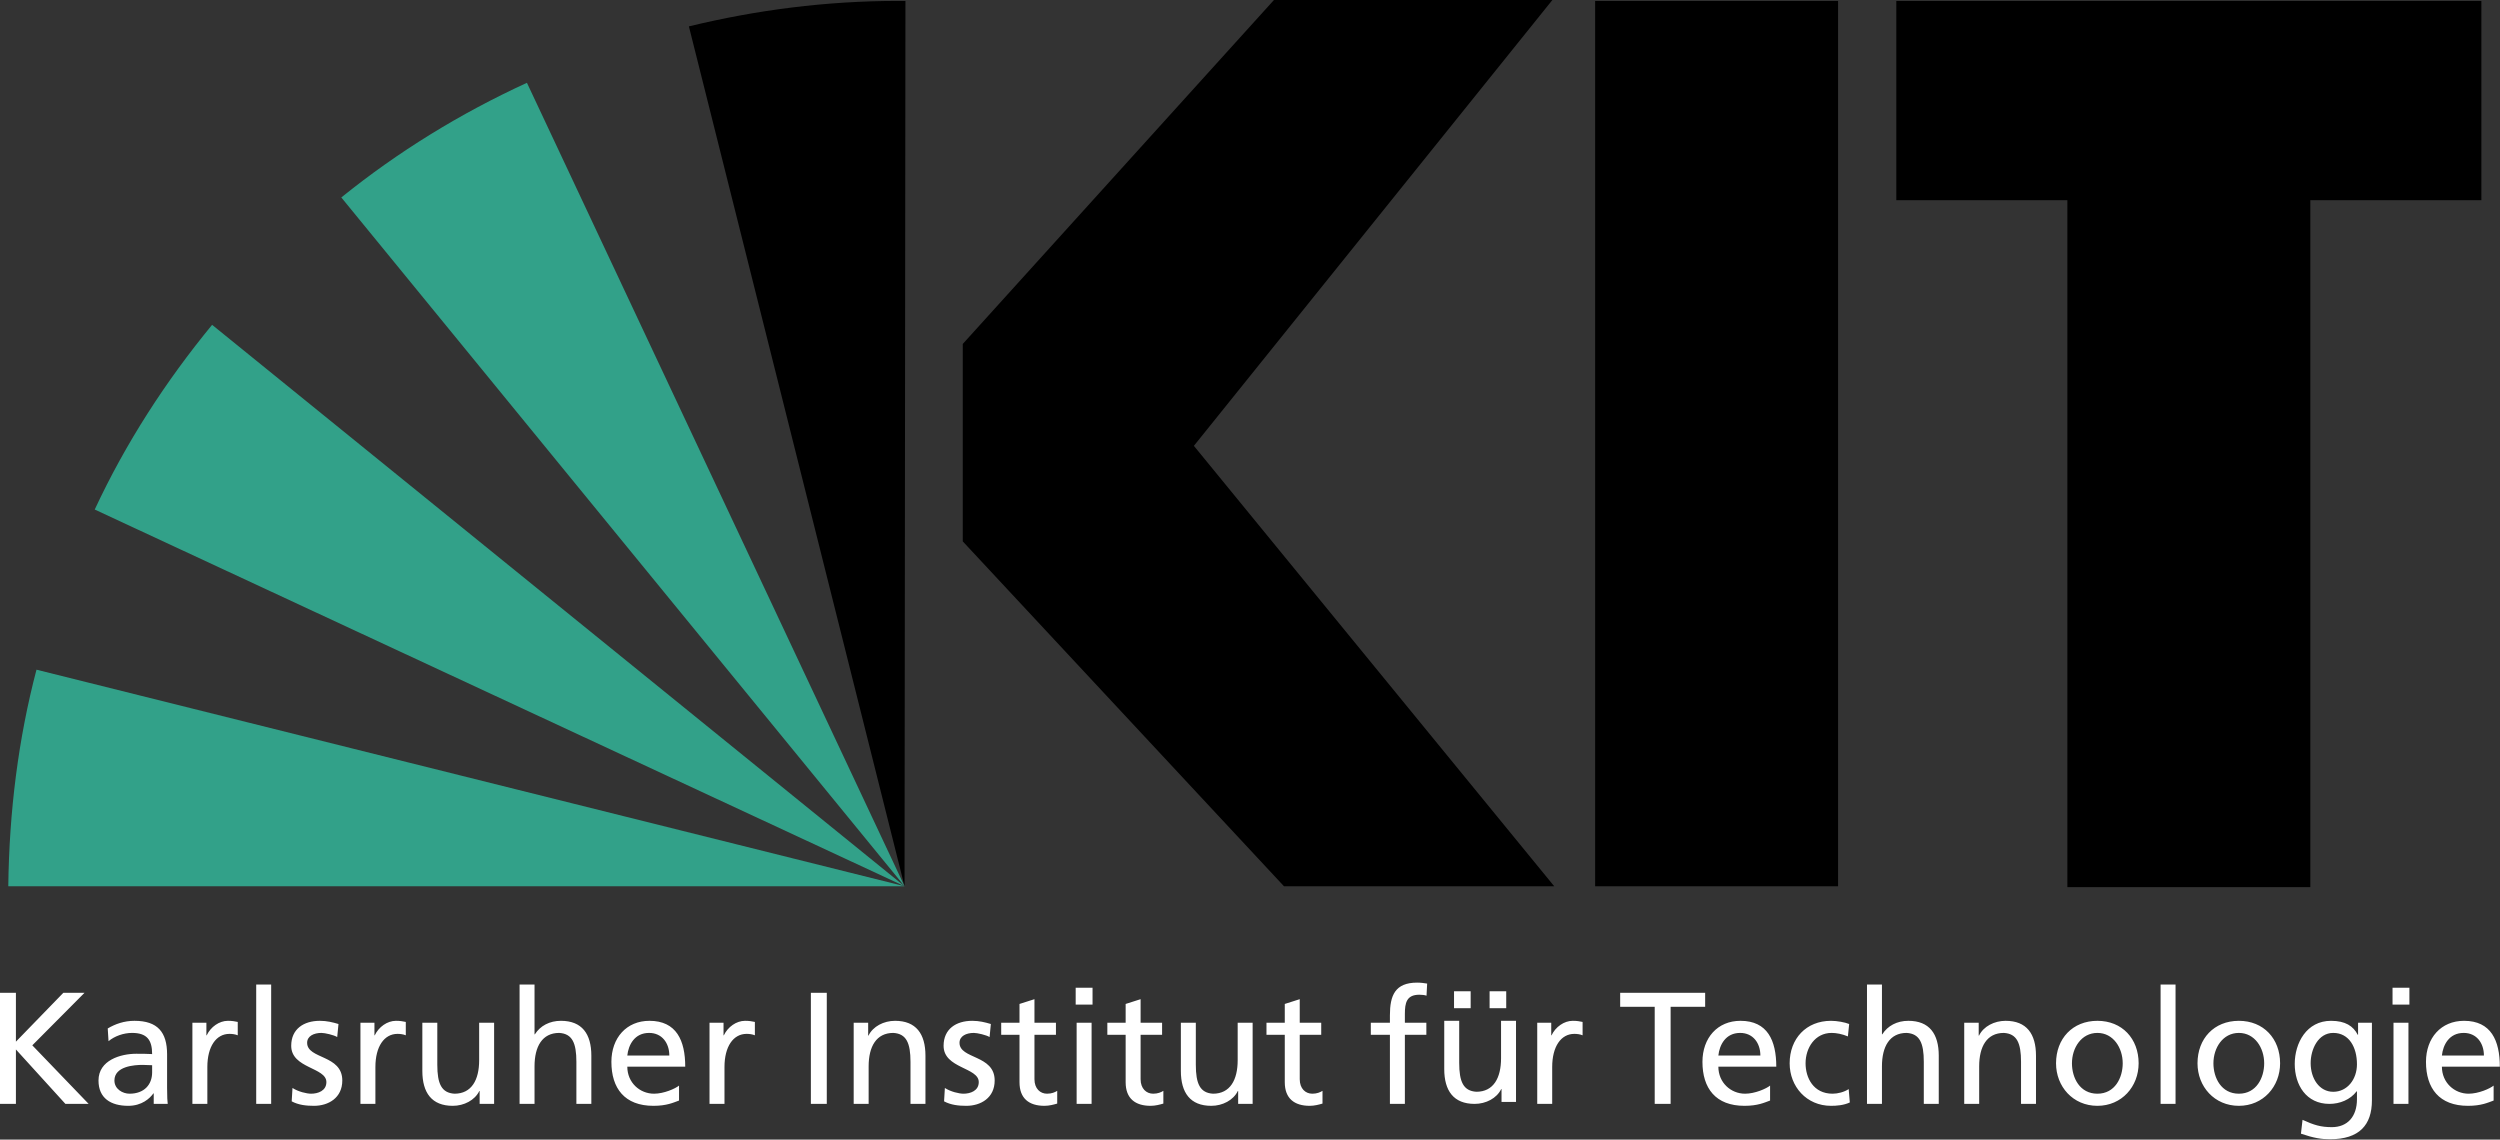
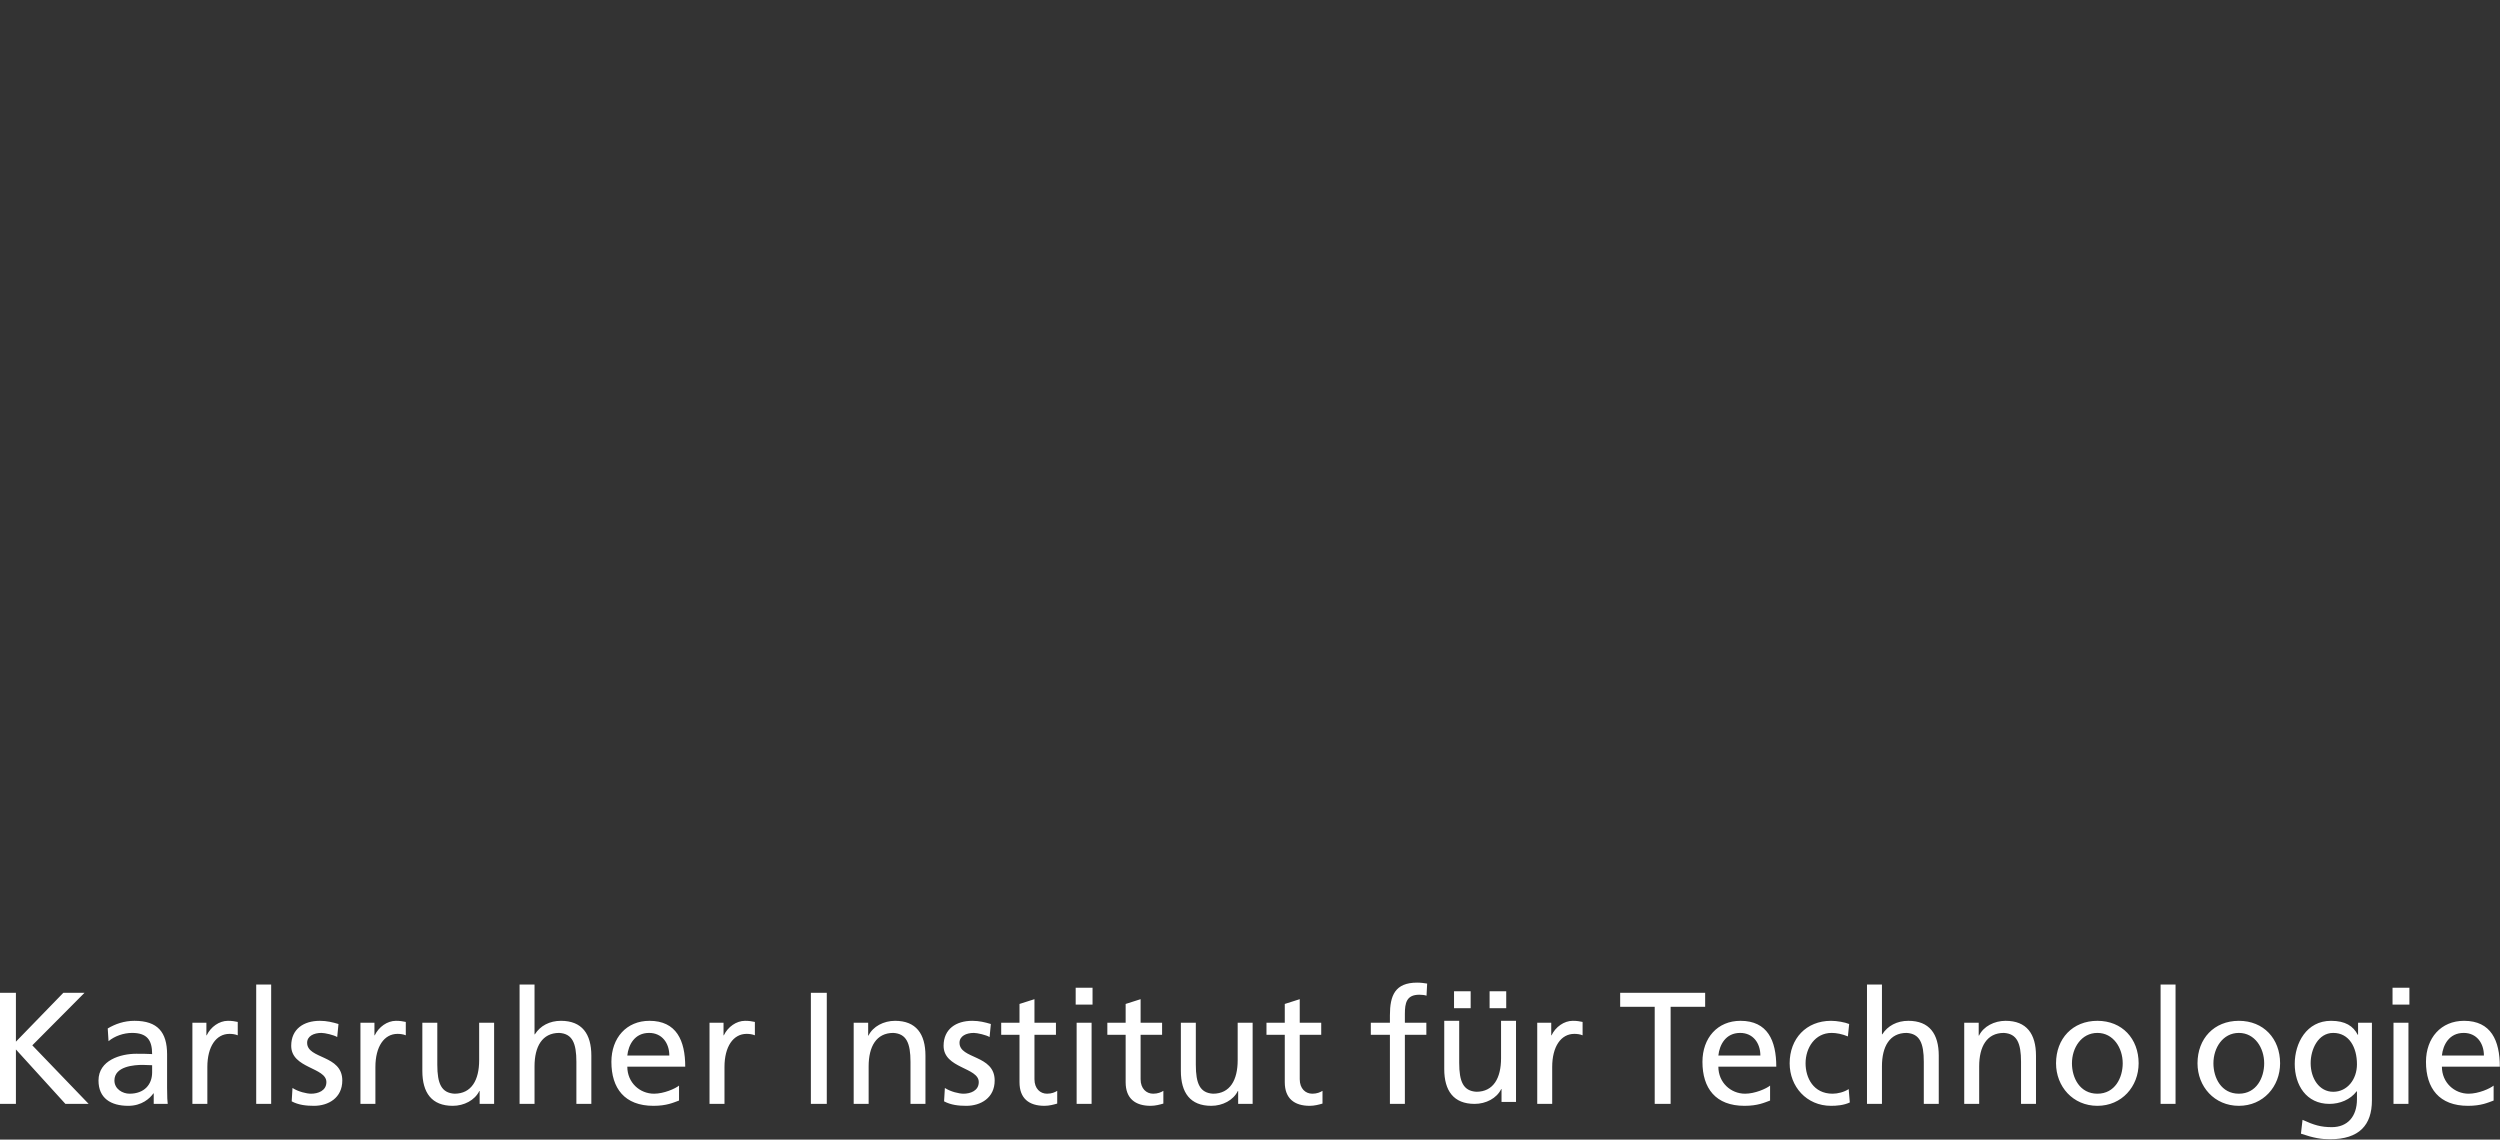
<svg xmlns="http://www.w3.org/2000/svg" width="985px" height="449px" viewBox="0 0 985 449" version="1.1">
  <rect x="0" y="0" width="985" height="449" fill="#333333" stroke="none" />
  <title>Untitled 2</title>
  <g id="Page-1" stroke="none" stroke-width="1" fill="none" fill-rule="evenodd">
    <g id="kit">
-       <path d="M977.664,0.359 L747.15,0.359 L747.15,78.87 L814.548,78.87 L814.548,349.536 L910.267,349.536 L910.267,78.87 L977.664,78.87 L977.664,0.359 L977.664,0.359 Z M724.206,349.178 L628.487,349.178 L628.487,0.359 L724.206,0.359 L724.206,349.178 Z M612.354,349.178 L505.88,349.178 L379.331,213.307 L379.331,135.513 L501.937,0 L611.638,0 L470.389,175.665 L612.354,349.178 L612.354,349.178 Z" id="Shape" fill="#000000" />
-       <path d="M83.57,127.984 C65.286,150.211 49.512,174.589 37.323,200.759 L356.387,349.178 L83.57,127.984 L83.57,127.984 Z" id="Path" fill="#32A189" />
-       <path d="M356.387,349.178 L207.61,32.624 C181.081,44.812 156.703,59.87 134.476,77.795 L356.387,349.178 Z" id="Path" fill="#32A189" />
-       <path d="M356.387,349.178 L356.745,0.359 L353.877,0.359 C325.556,0.359 297.951,3.944 271.423,10.397 L356.387,349.178 L356.387,349.178 Z" id="Path" fill="#000000" />
-       <path d="M14.379,263.855 C7.209,291.101 3.624,319.781 3.266,349.178 L356.387,349.178 L14.379,263.855 L14.379,263.855 Z" id="Path" fill="#32A189" />
      <path d="M982.485,427.721 C981.043,428.912 976.529,430.919 972.642,430.919 C967.06,430.919 962.108,426.592 962.108,420.26 L984.93,420.26 C984.93,409.977 981.481,402.202 970.823,402.202 C961.795,402.202 955.837,408.912 955.837,418.379 C955.837,428.788 961.042,435.694 972.39,435.694 C977.656,435.694 980.228,434.43 982.485,433.615 L982.485,427.721 Z M962.108,415.872 C962.547,411.733 964.929,406.968 970.698,406.968 C975.776,406.968 978.66,410.981 978.66,415.872 L962.108,415.872 Z M943.036,434.931 L948.929,434.931 L948.929,402.955 L943.036,402.955 L943.036,434.931 Z M949.305,389.162 L942.659,389.162 L942.659,395.808 L949.305,395.808 L949.305,389.162 Z M572.887,390.55 L579.438,390.55 L579.438,397.227 L572.887,397.227 L572.887,390.55 Z M586.9,390.55 L593.451,390.55 L593.451,397.227 L586.9,397.227 L586.9,390.55 Z M605.671,434.931 L611.565,434.931 L611.565,420.385 C611.565,412.361 615.013,407.345 620.279,407.345 C621.283,407.345 622.474,407.47 623.541,407.908 L623.541,402.642 C622.287,402.391 621.408,402.202 619.653,402.202 C616.267,402.202 612.881,404.586 611.313,407.908 L611.188,407.908 L611.188,402.955 L605.671,402.955 L605.671,434.931 L605.671,434.931 Z M597.307,402.191 L591.413,402.191 L591.413,416.988 C591.413,424.763 588.405,430.155 581.695,430.155 C576.554,429.841 574.924,426.205 574.924,418.744 L574.924,402.191 L569.031,402.191 L569.031,421.189 C569.031,429.779 572.729,434.931 581.006,434.931 C585.458,434.931 589.721,432.726 591.477,429.089 L591.602,429.089 L591.602,434.168 L597.307,434.168 L597.307,402.191 L597.307,402.191 Z M279.553,434.931 L285.447,434.931 L285.447,420.385 C285.447,412.361 288.896,407.345 294.162,407.345 C295.165,407.345 296.357,407.47 297.423,407.908 L297.423,402.642 C296.169,402.391 295.29,402.202 293.535,402.202 C290.149,402.202 286.763,404.586 285.196,407.908 L285.071,407.908 L285.071,402.955 L279.553,402.955 L279.553,434.931 L279.553,434.931 Z M934.535,402.955 L929.08,402.955 L929.08,407.721 L928.955,407.721 C927.2,404.272 924.065,402.202 918.422,402.202 C908.766,402.202 904.126,410.981 904.126,419.194 C904.126,427.47 908.641,434.931 917.796,434.931 C921.87,434.931 926.009,433.301 928.516,429.979 L928.641,429.979 L928.641,433.114 C928.641,439.896 924.942,444.097 918.735,444.097 C914.409,444.097 911.713,443.28 907.198,441.212 L906.572,446.667 C911.713,448.423 914.659,448.862 918.045,448.862 C929.52,448.862 934.535,443.28 934.535,433.552 L934.535,402.955 L934.535,402.955 Z M919.299,430.166 C913.782,430.166 910.397,424.9 910.397,418.88 C910.397,413.426 913.343,406.968 919.299,406.968 C925.569,406.968 928.641,412.673 928.641,419.319 C928.641,425.277 924.818,430.166 919.299,430.166 Z M865.818,418.943 C865.818,428.098 872.464,435.694 882.119,435.694 C891.713,435.694 898.359,428.098 898.359,418.943 C898.359,409.225 891.838,402.202 882.119,402.202 C872.339,402.202 865.818,409.225 865.818,418.943 Z M872.089,418.943 C872.089,412.862 875.787,406.968 882.119,406.968 C888.389,406.968 892.089,412.862 892.089,418.943 C892.089,424.649 889.017,430.919 882.119,430.919 C875.16,430.919 872.089,424.649 872.089,418.943 Z M851.272,434.931 L857.166,434.931 L857.166,387.908 L851.272,387.908 L851.272,434.931 Z M810.079,418.943 C810.079,428.098 816.725,435.694 826.381,435.694 C835.974,435.694 842.62,428.098 842.62,418.943 C842.62,409.225 836.099,402.202 826.381,402.202 C816.6,402.202 810.079,409.225 810.079,418.943 Z M816.35,418.943 C816.35,412.862 820.048,406.968 826.381,406.968 C832.65,406.968 836.35,412.862 836.35,418.943 C836.35,424.649 833.278,430.919 826.381,430.919 C819.421,430.919 816.35,424.649 816.35,418.943 Z M773.903,434.931 L779.796,434.931 L779.796,420.134 C779.796,412.361 782.806,406.968 789.515,406.968 C794.656,407.281 796.286,410.918 796.286,418.379 L796.286,434.931 L802.179,434.931 L802.179,415.934 C802.179,407.345 798.481,402.202 790.205,402.202 C785.752,402.202 781.489,404.397 779.734,408.033 L779.609,408.033 L779.609,402.955 L773.903,402.955 L773.903,434.931 L773.903,434.931 Z M735.595,434.931 L741.488,434.931 L741.488,420.134 C741.488,412.361 744.498,406.968 751.206,406.968 C756.347,407.281 757.977,410.918 757.977,418.379 L757.977,434.931 L763.871,434.931 L763.871,415.934 C763.871,407.345 760.172,402.202 751.896,402.202 C747.444,402.202 743.745,404.146 741.613,407.532 L741.488,407.532 L741.488,387.908 L735.595,387.908 L735.595,434.931 L735.595,434.931 Z M728.572,403.458 C726.88,402.768 723.808,402.202 721.425,402.202 C711.644,402.202 705.123,409.225 705.123,418.943 C705.123,428.098 711.769,435.694 721.425,435.694 C723.556,435.694 726.379,435.506 728.824,434.367 L728.385,429.101 C726.566,430.293 724.059,430.919 722.053,430.919 C714.465,430.919 711.393,424.649 711.393,418.943 C711.393,412.862 715.093,406.968 721.676,406.968 C723.556,406.968 725.814,407.407 728.071,408.347 L728.572,403.458 Z M697.411,427.721 C695.969,428.912 691.455,430.919 687.568,430.919 C681.987,430.919 677.034,426.592 677.034,420.26 L699.856,420.26 C699.856,409.977 696.407,402.202 685.749,402.202 C676.721,402.202 670.763,408.912 670.763,418.379 C670.763,428.788 675.968,435.694 687.316,435.694 C692.582,435.694 695.154,434.43 697.411,433.615 L697.411,427.721 L697.411,427.721 Z M677.034,415.872 C677.473,411.733 679.855,406.968 685.624,406.968 C690.702,406.968 693.586,410.981 693.586,415.872 L677.034,415.872 Z M651.954,434.931 L658.224,434.931 L658.224,396.685 L671.83,396.685 L671.83,391.168 L638.348,391.168 L638.348,396.685 L651.954,396.685 L651.954,434.931 L651.954,434.931 Z M547.626,434.931 L553.52,434.931 L553.52,407.721 L561.984,407.721 L561.984,402.955 L553.52,402.955 L553.52,399.508 C553.52,395.18 554.146,391.92 559.224,391.92 C560.228,391.92 561.357,392.045 562.047,392.296 L562.296,387.532 C561.105,387.343 559.852,387.155 558.347,387.155 C549.632,387.155 547.626,392.234 547.626,400.009 L547.626,402.955 L540.101,402.955 L540.101,407.721 L547.626,407.721 L547.626,434.931 L547.626,434.931 Z M520.561,402.955 L512.097,402.955 L512.097,393.677 L506.203,395.556 L506.203,402.955 L498.992,402.955 L498.992,407.721 L506.203,407.721 L506.203,426.405 C506.203,432.8 509.964,435.694 516.047,435.694 C517.928,435.694 519.745,435.194 521.063,434.806 L521.063,429.79 C520.185,430.355 518.868,430.919 517.049,430.919 C514.354,430.919 512.097,428.912 512.097,425.214 L512.097,407.721 L520.561,407.721 L520.561,402.955 Z M493.538,402.955 L487.644,402.955 L487.644,417.752 C487.644,425.526 484.635,430.919 477.926,430.919 C472.784,430.605 471.155,426.969 471.155,419.508 L471.155,402.955 L465.261,402.955 L465.261,421.953 C465.261,430.542 468.96,435.694 477.237,435.694 C481.688,435.694 485.952,433.49 487.708,429.852 L487.833,429.852 L487.833,434.931 L493.538,434.931 L493.538,402.955 L493.538,402.955 Z M457.863,402.955 L449.398,402.955 L449.398,393.677 L443.505,395.556 L443.505,402.955 L436.293,402.955 L436.293,407.721 L443.505,407.721 L443.505,426.405 C443.505,432.8 447.266,435.694 453.348,435.694 C455.229,435.694 457.046,435.194 458.364,434.806 L458.364,429.79 C457.487,430.355 456.169,430.919 454.35,430.919 C451.655,430.919 449.398,428.912 449.398,425.214 L449.398,407.721 L457.863,407.721 L457.863,402.955 Z M424.193,434.931 L430.086,434.931 L430.086,402.955 L424.193,402.955 L424.193,434.931 Z M430.462,389.162 L423.816,389.162 L423.816,395.808 L430.462,395.808 L430.462,389.162 Z M416.042,402.955 L407.577,402.955 L407.577,393.677 L401.684,395.556 L401.684,402.955 L394.473,402.955 L394.473,407.721 L401.684,407.721 L401.684,426.405 C401.684,432.8 405.445,435.694 411.527,435.694 C413.408,435.694 415.226,435.194 416.543,434.806 L416.543,429.79 C415.666,430.355 414.348,430.919 412.529,430.919 C409.835,430.919 407.577,428.912 407.577,425.214 L407.577,407.721 L416.042,407.721 L416.042,402.955 Z M371.964,433.928 C374.66,435.381 377.732,435.694 380.741,435.694 C386.447,435.694 391.901,432.549 391.901,425.715 C391.901,415.496 378.046,417.376 378.046,410.856 C378.046,408.222 380.678,406.968 383.688,406.968 C385.068,406.968 388.579,407.783 389.895,408.598 L390.397,403.458 C388.076,402.768 385.821,402.202 383.061,402.202 C376.728,402.202 371.775,405.401 371.775,412.047 C371.775,421.013 385.632,420.51 385.632,426.341 C385.632,429.79 382.31,430.919 379.613,430.919 C377.92,430.919 374.597,430.166 372.277,428.661 L371.964,433.928 L371.964,433.928 Z M336.351,434.931 L342.245,434.931 L342.245,420.134 C342.245,412.361 345.255,406.968 351.963,406.968 C357.104,407.281 358.734,410.918 358.734,418.379 L358.734,434.931 L364.628,434.931 L364.628,415.934 C364.628,407.345 360.929,402.202 352.653,402.202 C348.201,402.202 343.937,404.397 342.182,408.033 L342.058,408.033 L342.058,402.955 L336.351,402.955 L336.351,434.931 L336.351,434.931 Z M319.485,434.931 L325.754,434.931 L325.754,391.168 L319.485,391.168 L319.485,434.931 Z M267.537,427.721 C266.094,428.912 261.581,430.919 257.693,430.919 C252.112,430.919 247.16,426.592 247.16,420.26 L269.981,420.26 C269.981,409.977 266.533,402.202 255.874,402.202 C246.846,402.202 240.889,408.912 240.889,418.379 C240.889,428.788 246.094,435.694 257.442,435.694 C262.708,435.694 265.279,434.43 267.537,433.615 L267.537,427.721 L267.537,427.721 Z M247.16,415.872 C247.599,411.733 249.981,406.968 255.749,406.968 C260.828,406.968 263.712,410.981 263.712,415.872 L247.16,415.872 Z M204.713,434.931 L210.606,434.931 L210.606,420.134 C210.606,412.361 213.616,406.968 220.325,406.968 C225.466,407.281 227.096,410.918 227.096,418.379 L227.096,434.931 L232.989,434.931 L232.989,415.934 C232.989,407.345 229.291,402.202 221.015,402.202 C216.562,402.202 212.864,404.146 210.731,407.532 L210.606,407.532 L210.606,387.908 L204.713,387.908 L204.713,434.931 L204.713,434.931 Z M194.681,402.955 L188.787,402.955 L188.787,417.752 C188.787,425.526 185.779,430.919 179.069,430.919 C173.928,430.605 172.298,426.969 172.298,419.508 L172.298,402.955 L166.404,402.955 L166.404,421.953 C166.404,430.542 170.103,435.694 178.38,435.694 C182.831,435.694 187.095,433.49 188.851,429.852 L188.976,429.852 L188.976,434.931 L194.681,434.931 L194.681,402.955 L194.681,402.955 Z M142.014,434.931 L147.908,434.931 L147.908,420.385 C147.908,412.361 151.356,407.345 156.622,407.345 C157.626,407.345 158.817,407.47 159.884,407.908 L159.884,402.642 C158.63,402.391 157.751,402.202 155.996,402.202 C152.61,402.202 149.224,404.586 147.656,407.908 L147.531,407.908 L147.531,402.955 L142.014,402.955 L142.014,434.931 L142.014,434.931 Z M114.928,433.928 C117.624,435.381 120.696,435.694 123.705,435.694 C129.411,435.694 134.866,432.549 134.866,425.715 C134.866,415.496 121.01,417.376 121.01,410.856 C121.01,408.222 123.642,406.968 126.652,406.968 C128.032,406.968 131.543,407.783 132.859,408.598 L133.361,403.458 C131.041,402.768 128.785,402.202 126.025,402.202 C119.693,402.202 114.739,405.401 114.739,412.047 C114.739,421.013 128.596,420.51 128.596,426.341 C128.596,429.79 125.274,430.919 122.577,430.919 C120.884,430.919 117.562,430.166 115.241,428.661 L114.928,433.928 L114.928,433.928 Z M100.946,434.931 L106.839,434.931 L106.839,387.908 L100.946,387.908 L100.946,434.931 Z M75.803,434.931 L81.697,434.931 L81.697,420.385 C81.697,412.361 85.145,407.345 90.411,407.345 C91.415,407.345 92.606,407.47 93.672,407.908 L93.672,402.642 C92.419,402.391 91.54,402.202 89.785,402.202 C86.399,402.202 83.013,404.586 81.445,407.908 L81.32,407.908 L81.32,402.955 L75.803,402.955 L75.803,434.931 L75.803,434.931 Z M42.761,410.228 C45.143,408.222 48.717,406.968 52.039,406.968 C57.934,406.968 59.94,409.79 59.94,415.307 C57.62,415.182 55.99,415.182 53.67,415.182 C47.588,415.182 38.809,417.689 38.809,425.715 C38.809,432.675 43.638,435.695 50.535,435.695 C55.926,435.695 59.061,432.738 60.441,430.794 L60.566,430.794 L60.566,434.931 L66.083,434.931 C65.958,433.991 65.833,432.299 65.833,428.661 L65.833,415.432 C65.833,406.717 62.133,402.202 52.98,402.202 C48.904,402.202 45.393,403.458 42.447,405.212 L42.761,410.228 L42.761,410.228 Z M59.94,422.518 C59.94,427.283 56.868,430.919 51.037,430.919 C48.34,430.919 45.081,429.101 45.081,425.715 C45.081,420.072 52.98,419.57 56.178,419.57 C57.431,419.57 58.685,419.695 59.94,419.695 L59.94,422.518 L59.94,422.518 Z M0,434.931 L6.27,434.931 L6.27,413.488 L25.769,434.931 L34.924,434.931 L12.728,411.858 L33.294,391.168 L24.954,391.168 L6.27,410.417 L6.27,391.168 L0,391.168 L0,434.931 L0,434.931 Z" id="Shape" fill="#FFFFFF" fill-rule="nonzero" />
    </g>
  </g>
</svg>